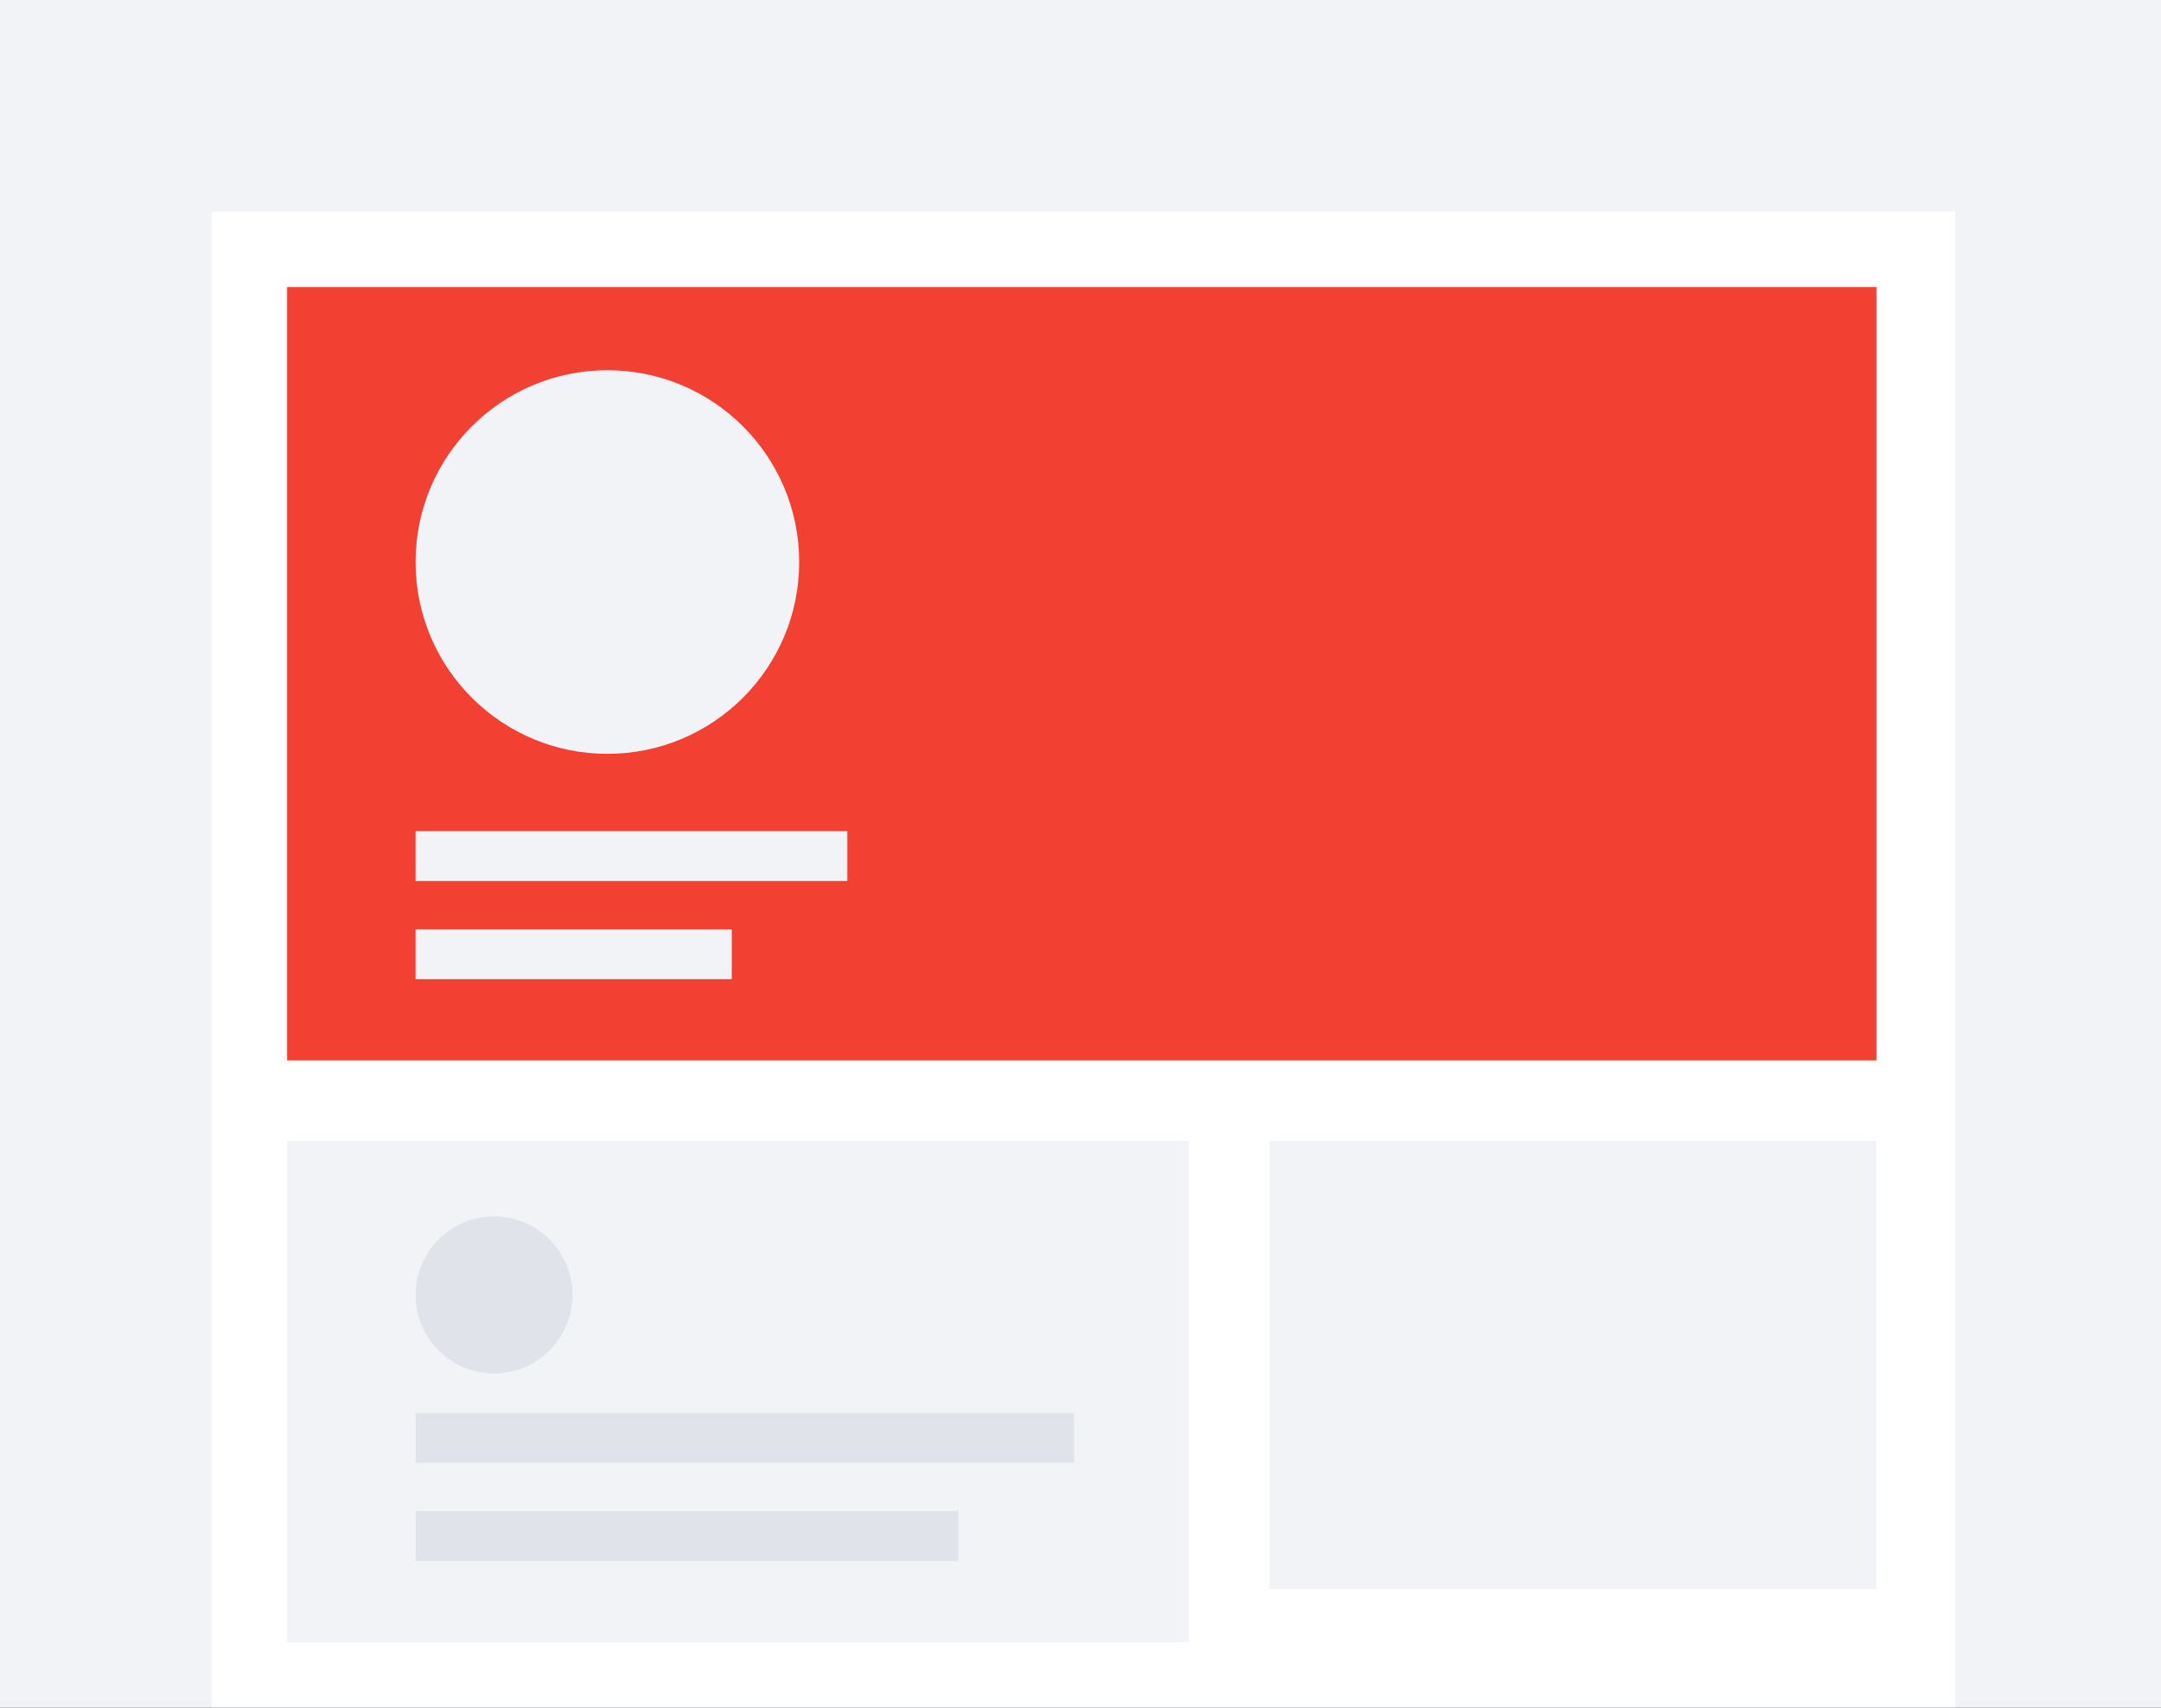
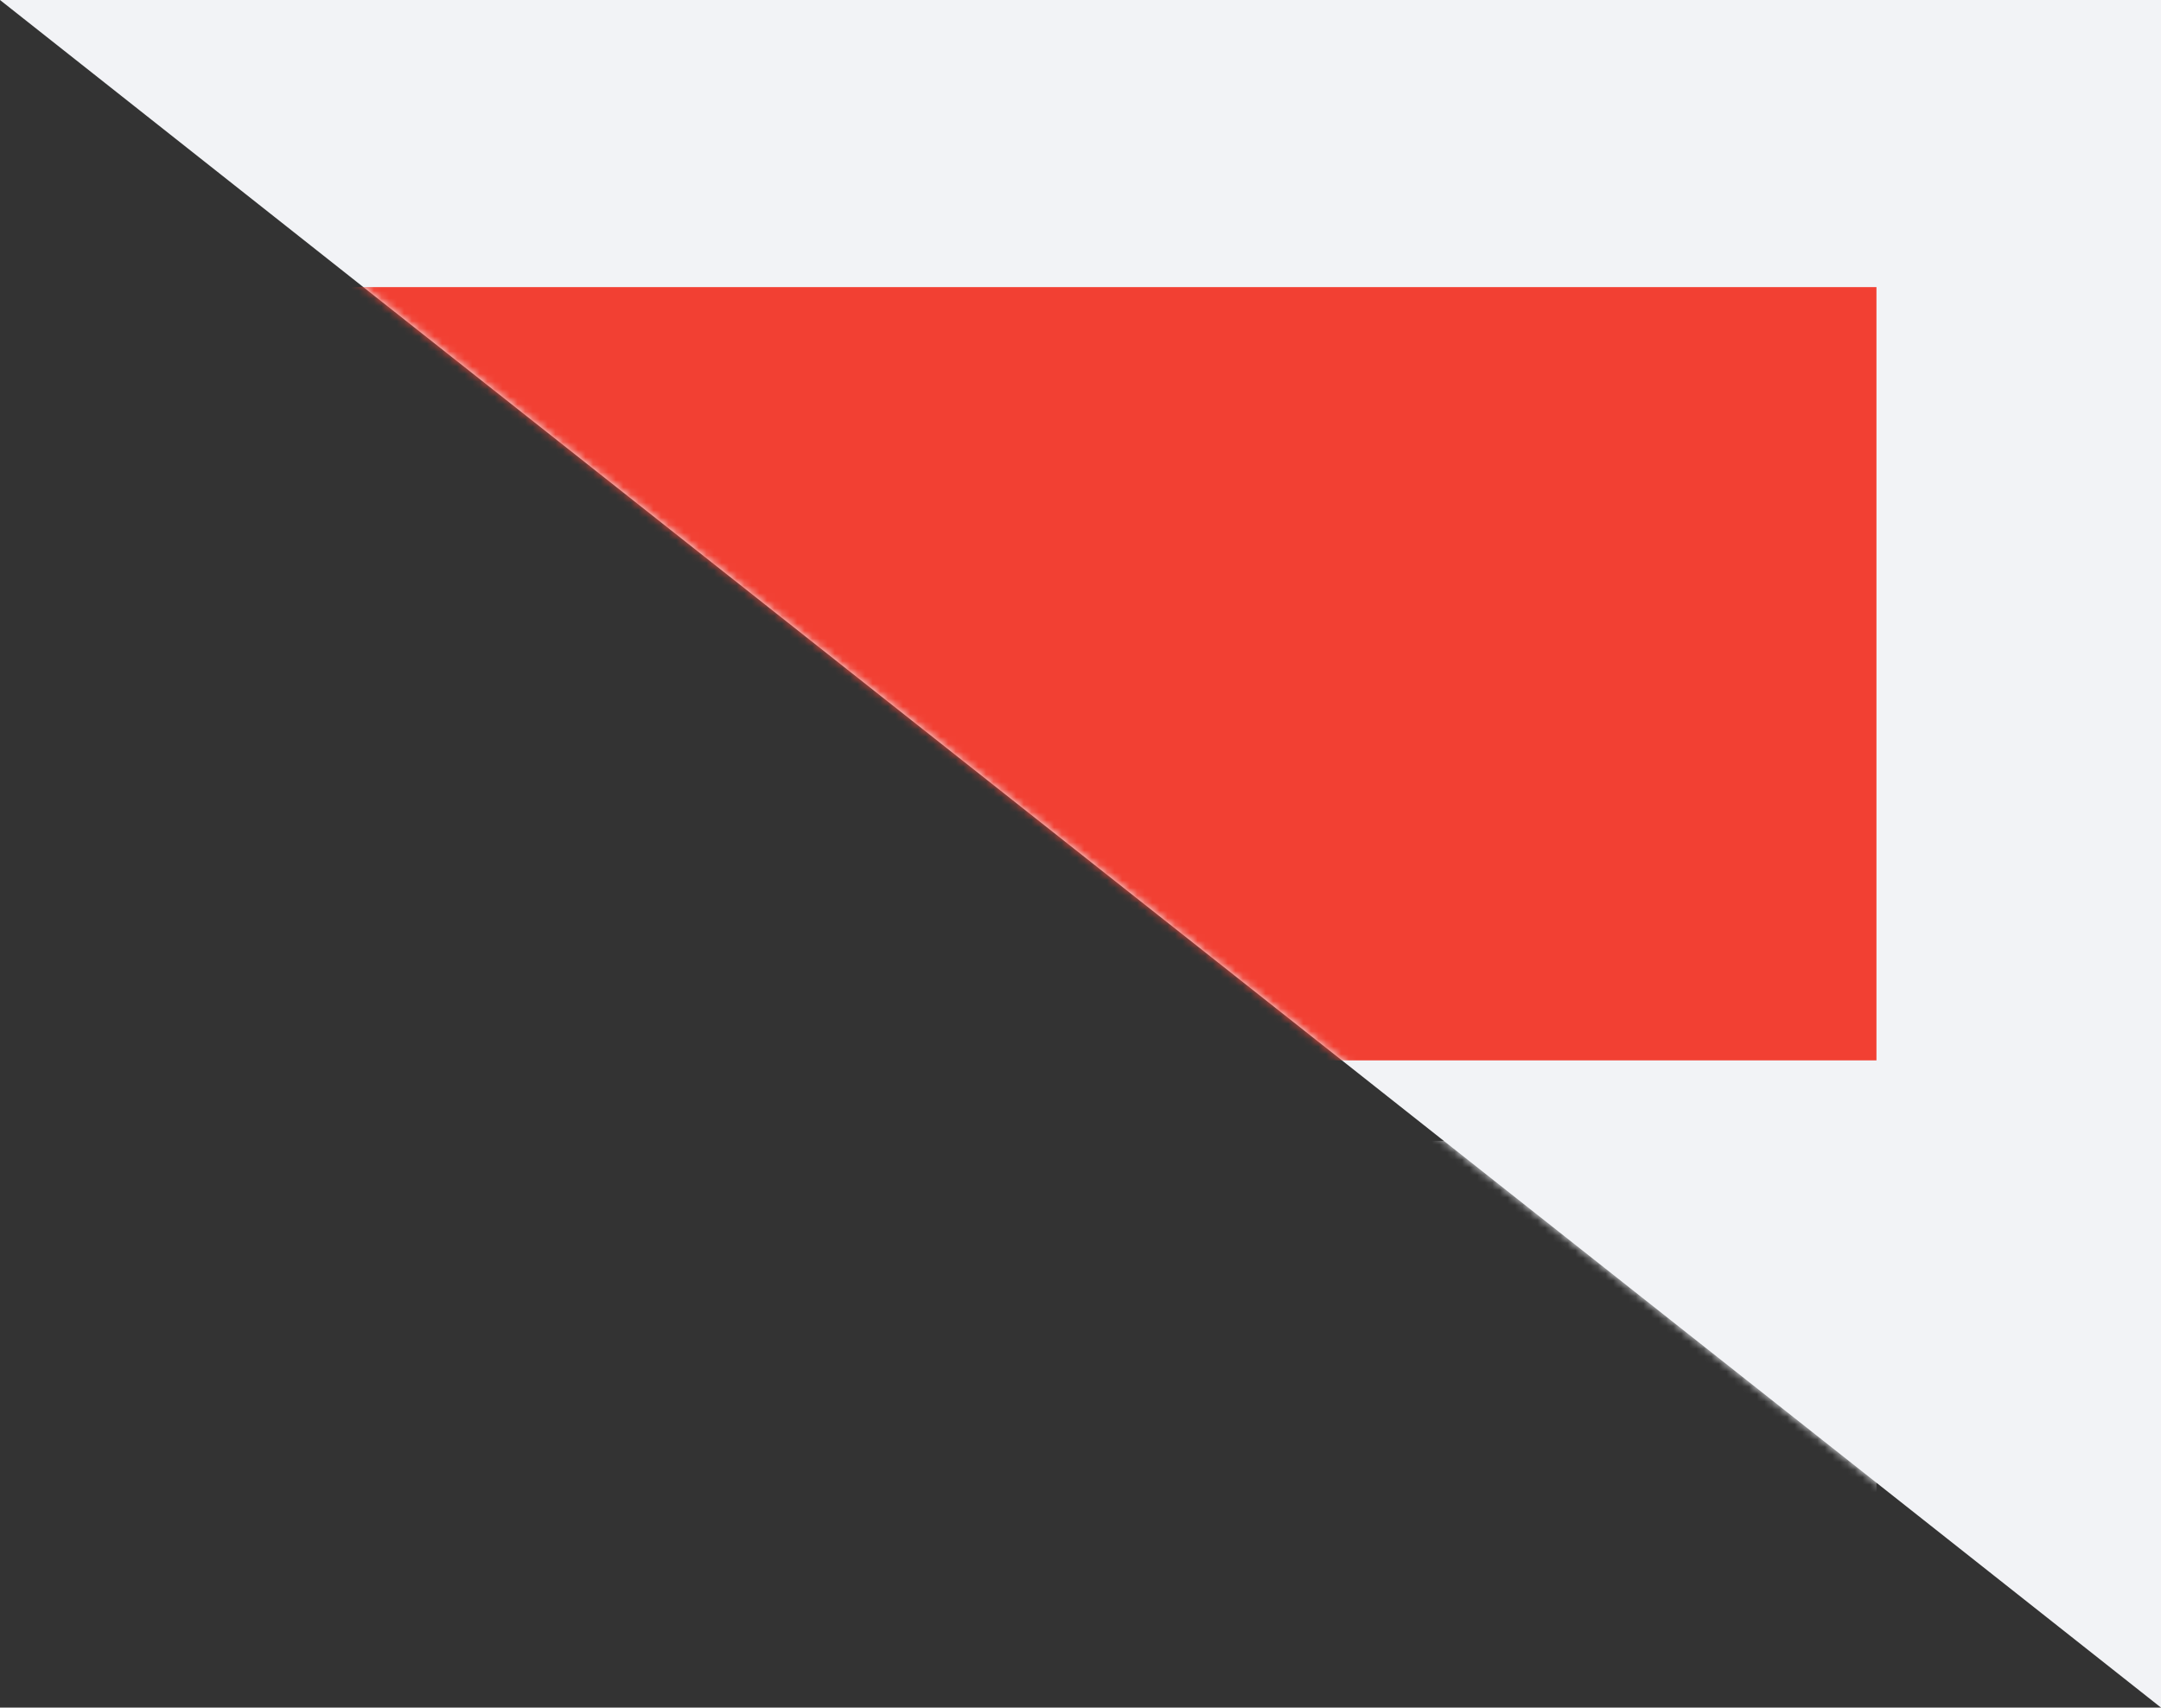
<svg xmlns="http://www.w3.org/2000/svg" xmlns:xlink="http://www.w3.org/1999/xlink" width="286" height="226" viewBox="0 0 286 226">
  <rect x="0" y="0" width="286" height="226" fill="#333333" stroke="none" />
  <defs>
-     <path id="a" d="M0 0h286v226H0z" />
+     <path id="a" d="M0 0h286v226z" />
  </defs>
  <g fill="none" fill-rule="evenodd">
    <mask id="b" fill="#fff">
      <use xlink:href="#a" />
    </mask>
    <use fill="#F2F3F6" xlink:href="#a" />
    <g mask="url(#b)">
      <g transform="translate(28 28)">
-         <path fill="#FFF" d="M0 0h230.769v214.286H0z" />
        <path fill="#F24033" d="M10 10h210.341v102.341H10z" />
-         <circle cx="52.385" cy="46.385" r="25.385" fill="#F2F3F6" />
        <g fill="#F2F3F6">
-           <path d="M27 82h57.143v6.593H27zM27 95h41.846v6.593H27z" />
-         </g>
+           </g>
        <path fill="#F2F3F6" d="M140 123h80.341v59.341H140zM10 123h119.341v66.341H10z" />
-         <circle cx="37.385" cy="143.385" r="10.385" fill="#E0E3E9" />
-         <path fill="#E0E3E9" d="M27 159h87.143v6.593H27zM27 172h71.846v6.593H27z" />
      </g>
    </g>
  </g>
</svg>